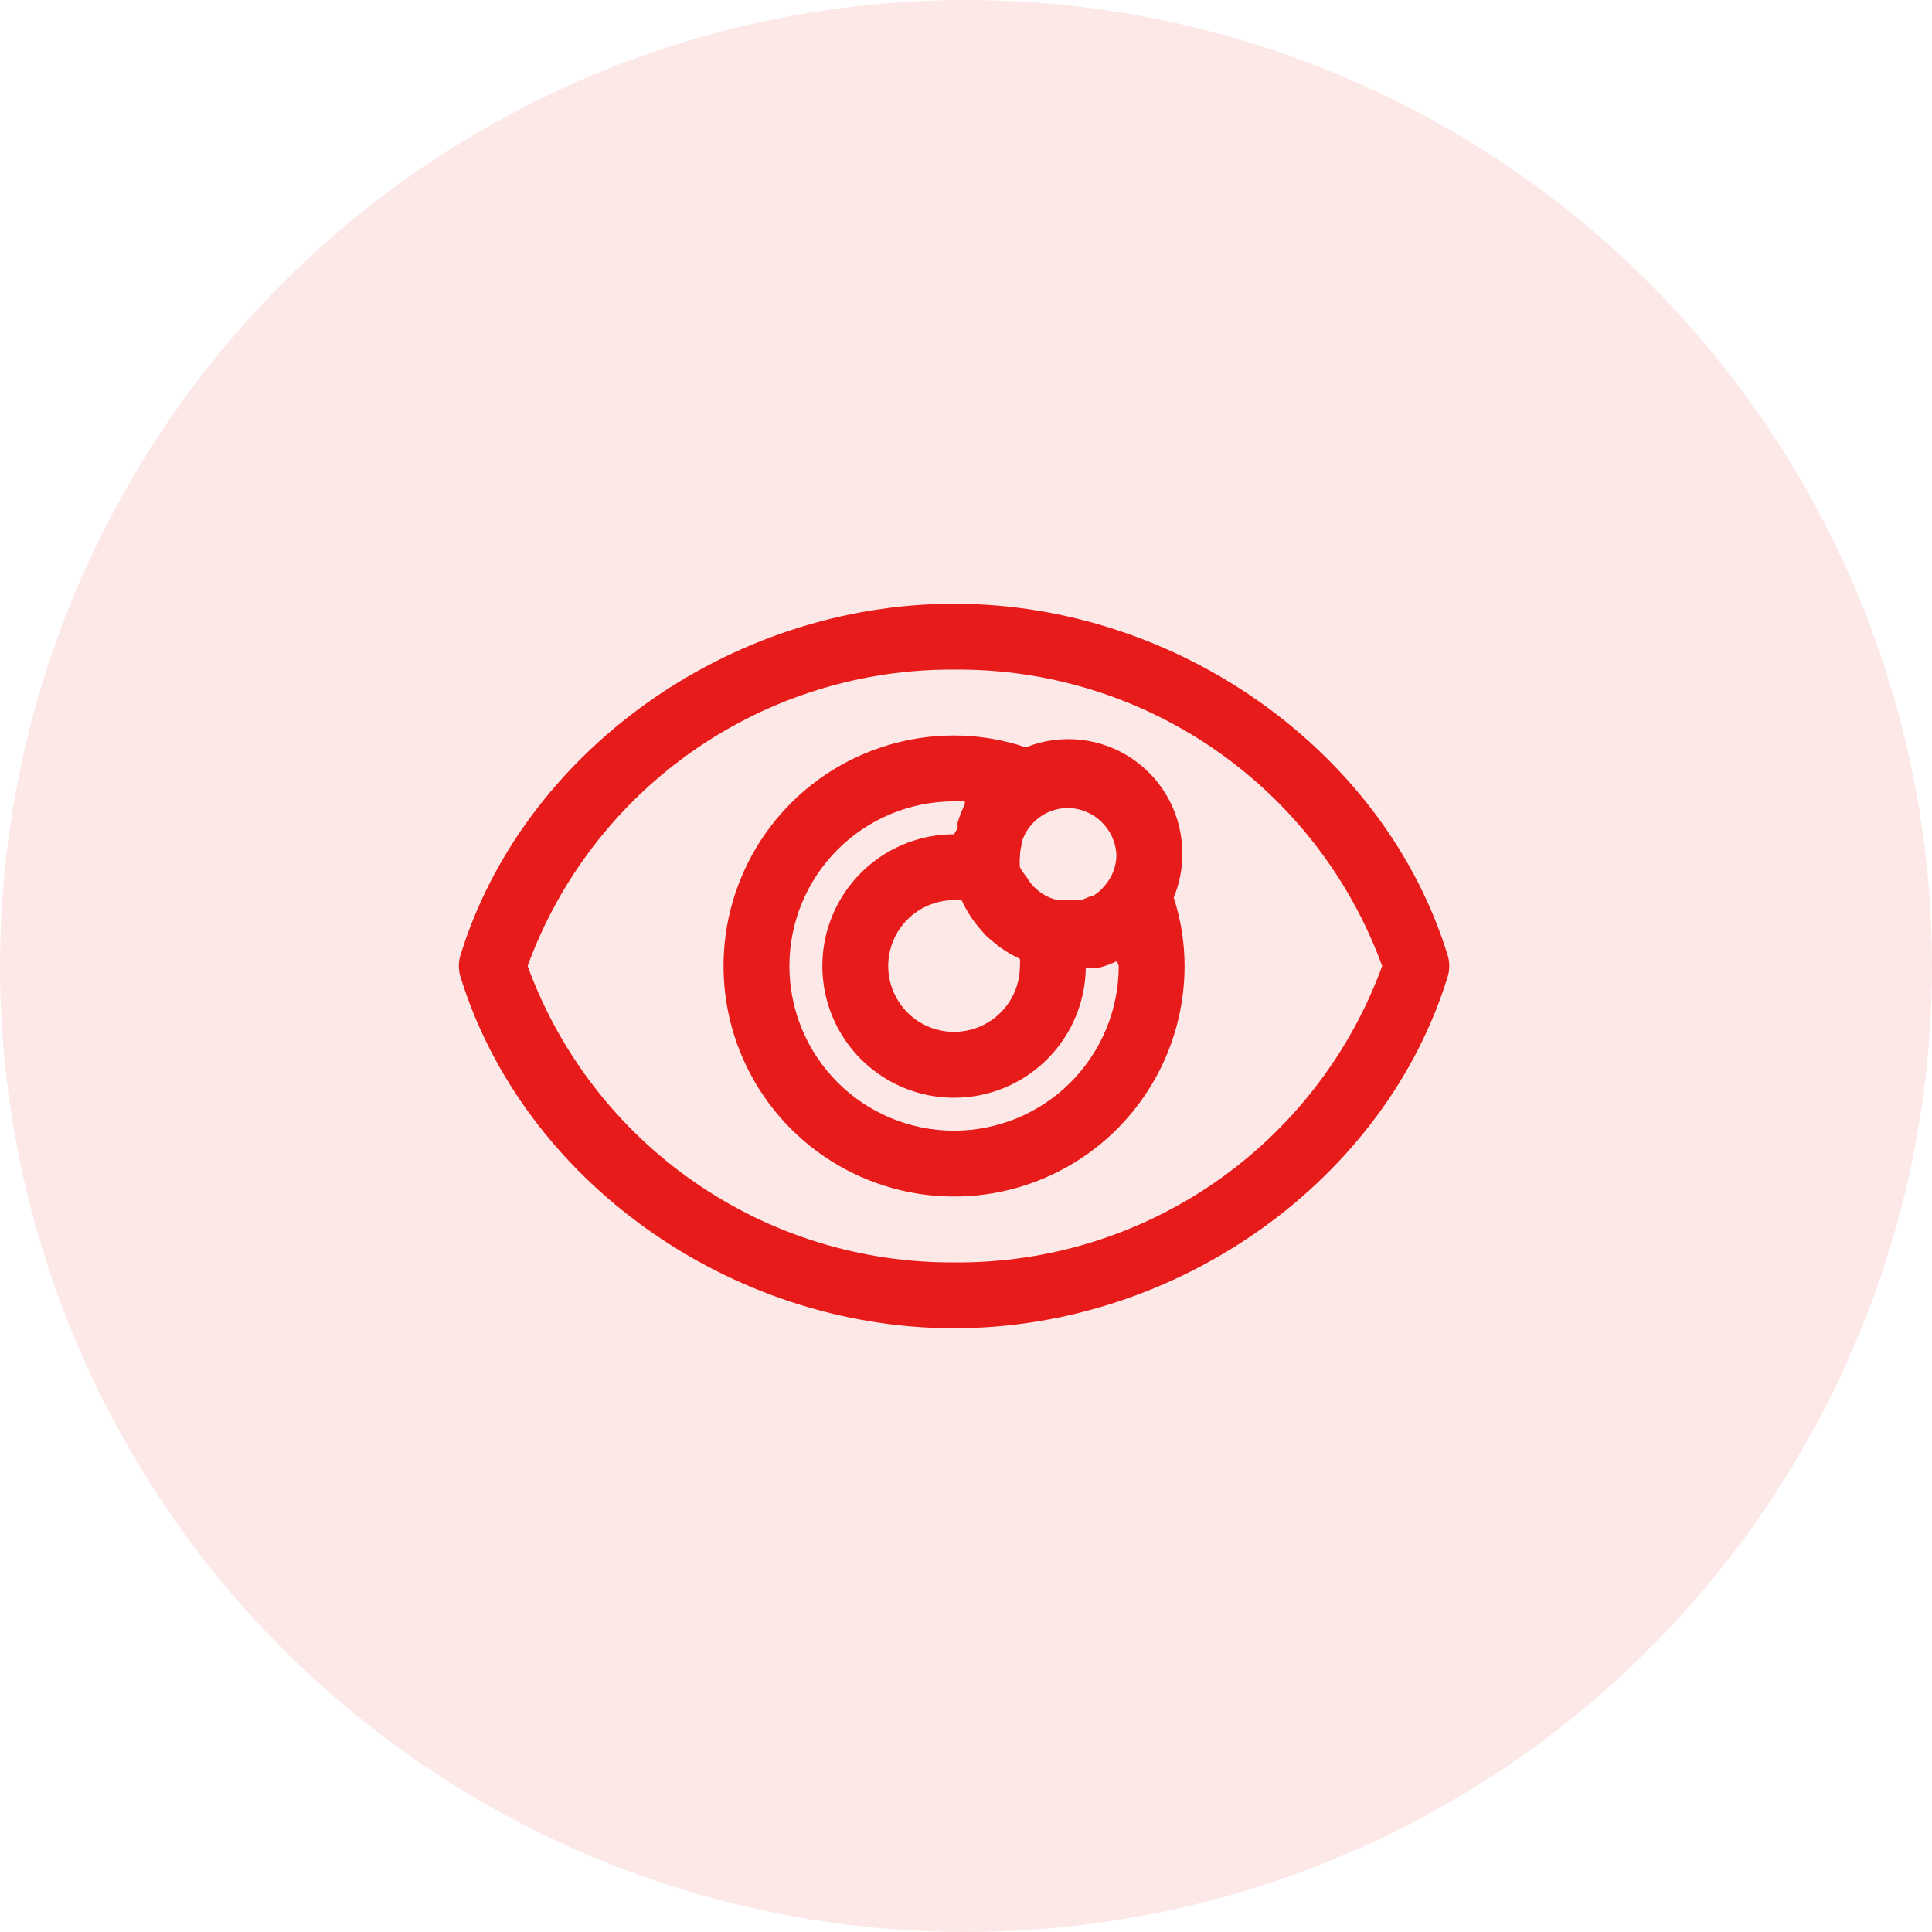
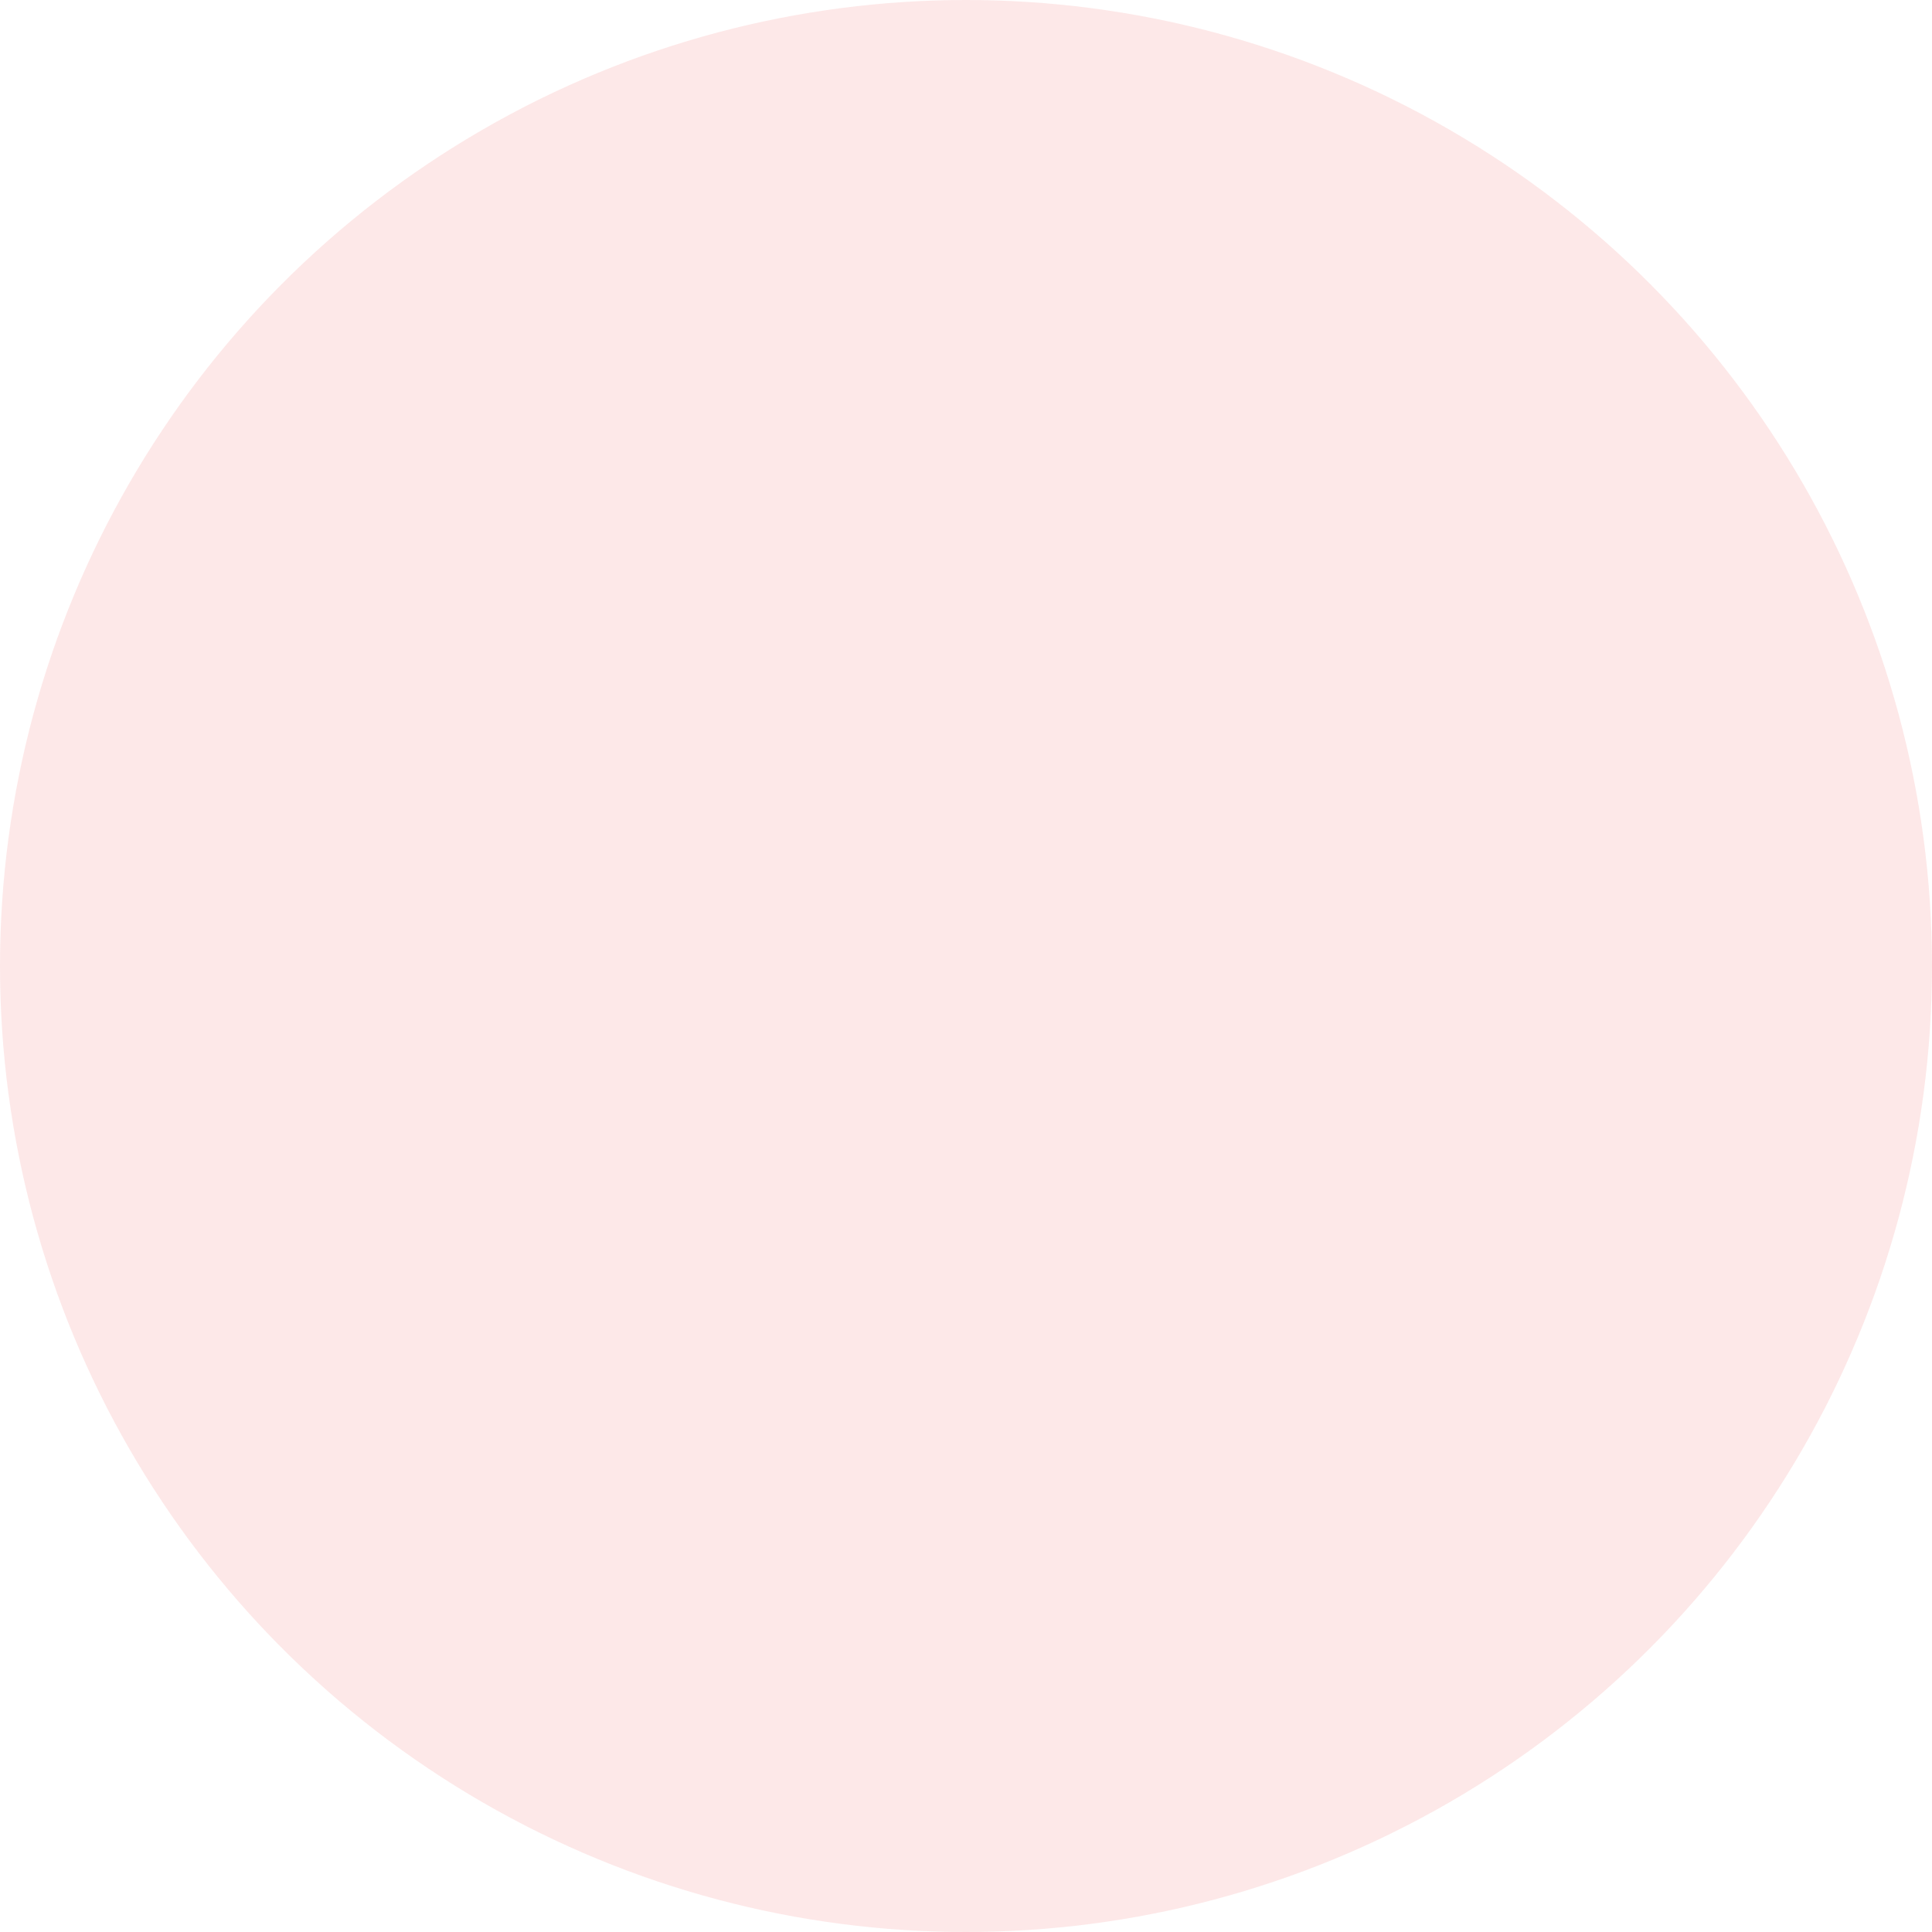
<svg xmlns="http://www.w3.org/2000/svg" width="80" height="80" viewBox="0 0 80 80" fill="none">
  <circle opacity="0.1" cx="40" cy="40" r="40" fill="#E71B1A" />
-   <path d="M59.96 39.605C57.383 31.15 48.806 25 39.506 25C30.206 25 21.628 31.15 19.051 39.605C18.983 39.864 18.983 40.136 19.051 40.395C21.628 48.85 30.206 55 39.506 55C48.806 55 57.383 48.85 59.96 40.395C60.028 40.136 60.028 39.864 59.96 39.605ZM39.506 52.273C35.656 52.296 31.894 51.129 28.733 48.932C25.572 46.735 23.167 43.616 21.847 40C23.167 36.384 25.572 33.265 28.733 31.068C31.894 28.871 35.656 27.704 39.506 27.727C43.367 27.69 47.144 28.851 50.319 31.048C53.493 33.246 55.909 36.373 57.233 40C55.909 43.627 53.493 46.754 50.319 48.952C47.144 51.15 43.367 52.31 39.506 52.273Z" fill="#E71B1A" />
-   <path d="M48.955 35.378C48.964 34.601 48.782 33.835 48.423 33.146C48.065 32.458 47.542 31.868 46.902 31.43C46.261 30.991 45.522 30.718 44.751 30.633C43.979 30.549 43.198 30.656 42.478 30.946C41.521 30.621 40.517 30.455 39.505 30.455C37.617 30.455 35.772 31.015 34.202 32.063C32.633 33.112 31.409 34.603 30.687 36.347C29.964 38.092 29.775 40.011 30.143 41.862C30.512 43.714 31.421 45.415 32.756 46.75C34.091 48.085 35.792 48.994 37.643 49.362C39.495 49.731 41.414 49.542 43.158 48.819C44.903 48.097 46.393 46.873 47.442 45.303C48.491 43.734 49.051 41.888 49.051 40C49.05 39.037 48.898 38.08 48.601 37.164C48.837 36.598 48.958 35.991 48.955 35.378ZM46.228 35.378C46.23 35.722 46.141 36.061 45.969 36.359C45.791 36.663 45.543 36.92 45.246 37.109H45.164L44.81 37.259H44.687C44.524 37.279 44.359 37.279 44.196 37.259C44.051 37.273 43.905 37.273 43.76 37.259C43.577 37.222 43.401 37.153 43.242 37.055C42.928 36.872 42.669 36.609 42.492 36.291C42.391 36.175 42.303 36.047 42.233 35.909C42.219 35.764 42.219 35.618 42.233 35.473C42.235 35.307 42.258 35.142 42.301 34.982C42.303 34.95 42.303 34.918 42.301 34.887C42.35 34.735 42.414 34.589 42.492 34.45C42.679 34.136 42.948 33.877 43.269 33.7C43.558 33.543 43.881 33.459 44.21 33.455C44.727 33.461 45.223 33.663 45.597 34.019C45.972 34.376 46.197 34.861 46.228 35.378ZM42.233 39.714C42.239 39.809 42.239 39.905 42.233 40C42.233 40.54 42.073 41.067 41.773 41.516C41.473 41.964 41.047 42.313 40.549 42.52C40.051 42.726 39.502 42.78 38.973 42.675C38.444 42.57 37.958 42.31 37.577 41.929C37.196 41.547 36.936 41.061 36.831 40.532C36.725 40.003 36.779 39.455 36.986 38.957C37.192 38.458 37.542 38.032 37.99 37.733C38.439 37.433 38.966 37.273 39.505 37.273C39.609 37.26 39.715 37.26 39.819 37.273C40.028 37.737 40.309 38.165 40.651 38.541L40.787 38.705C40.935 38.844 41.09 38.976 41.251 39.1C41.32 39.159 41.393 39.214 41.469 39.264C41.674 39.412 41.894 39.54 42.124 39.646L42.233 39.714ZM39.505 46.819C37.697 46.819 35.963 46.1 34.684 44.822C33.406 43.543 32.687 41.809 32.687 40C32.687 38.192 33.406 36.458 34.684 35.179C35.963 33.9 37.697 33.182 39.505 33.182H39.955C39.95 33.218 39.95 33.255 39.955 33.291C39.836 33.538 39.735 33.793 39.655 34.055C39.649 34.136 39.649 34.219 39.655 34.3C39.599 34.378 39.549 34.46 39.505 34.546C38.43 34.546 37.379 34.864 36.484 35.46C35.589 36.055 34.889 36.903 34.474 37.895C34.059 38.886 33.947 39.979 34.151 41.035C34.354 42.09 34.866 43.062 35.62 43.828C36.375 44.594 37.339 45.12 38.392 45.34C39.445 45.559 40.539 45.463 41.537 45.063C42.535 44.662 43.392 43.976 44.001 43.09C44.61 42.204 44.944 41.157 44.96 40.082H45.465C45.737 40.013 46.002 39.917 46.255 39.796C46.281 39.863 46.303 39.931 46.324 40C46.324 41.809 45.605 43.543 44.327 44.822C43.048 46.1 41.314 46.819 39.505 46.819Z" fill="#E71B1A" />
</svg>